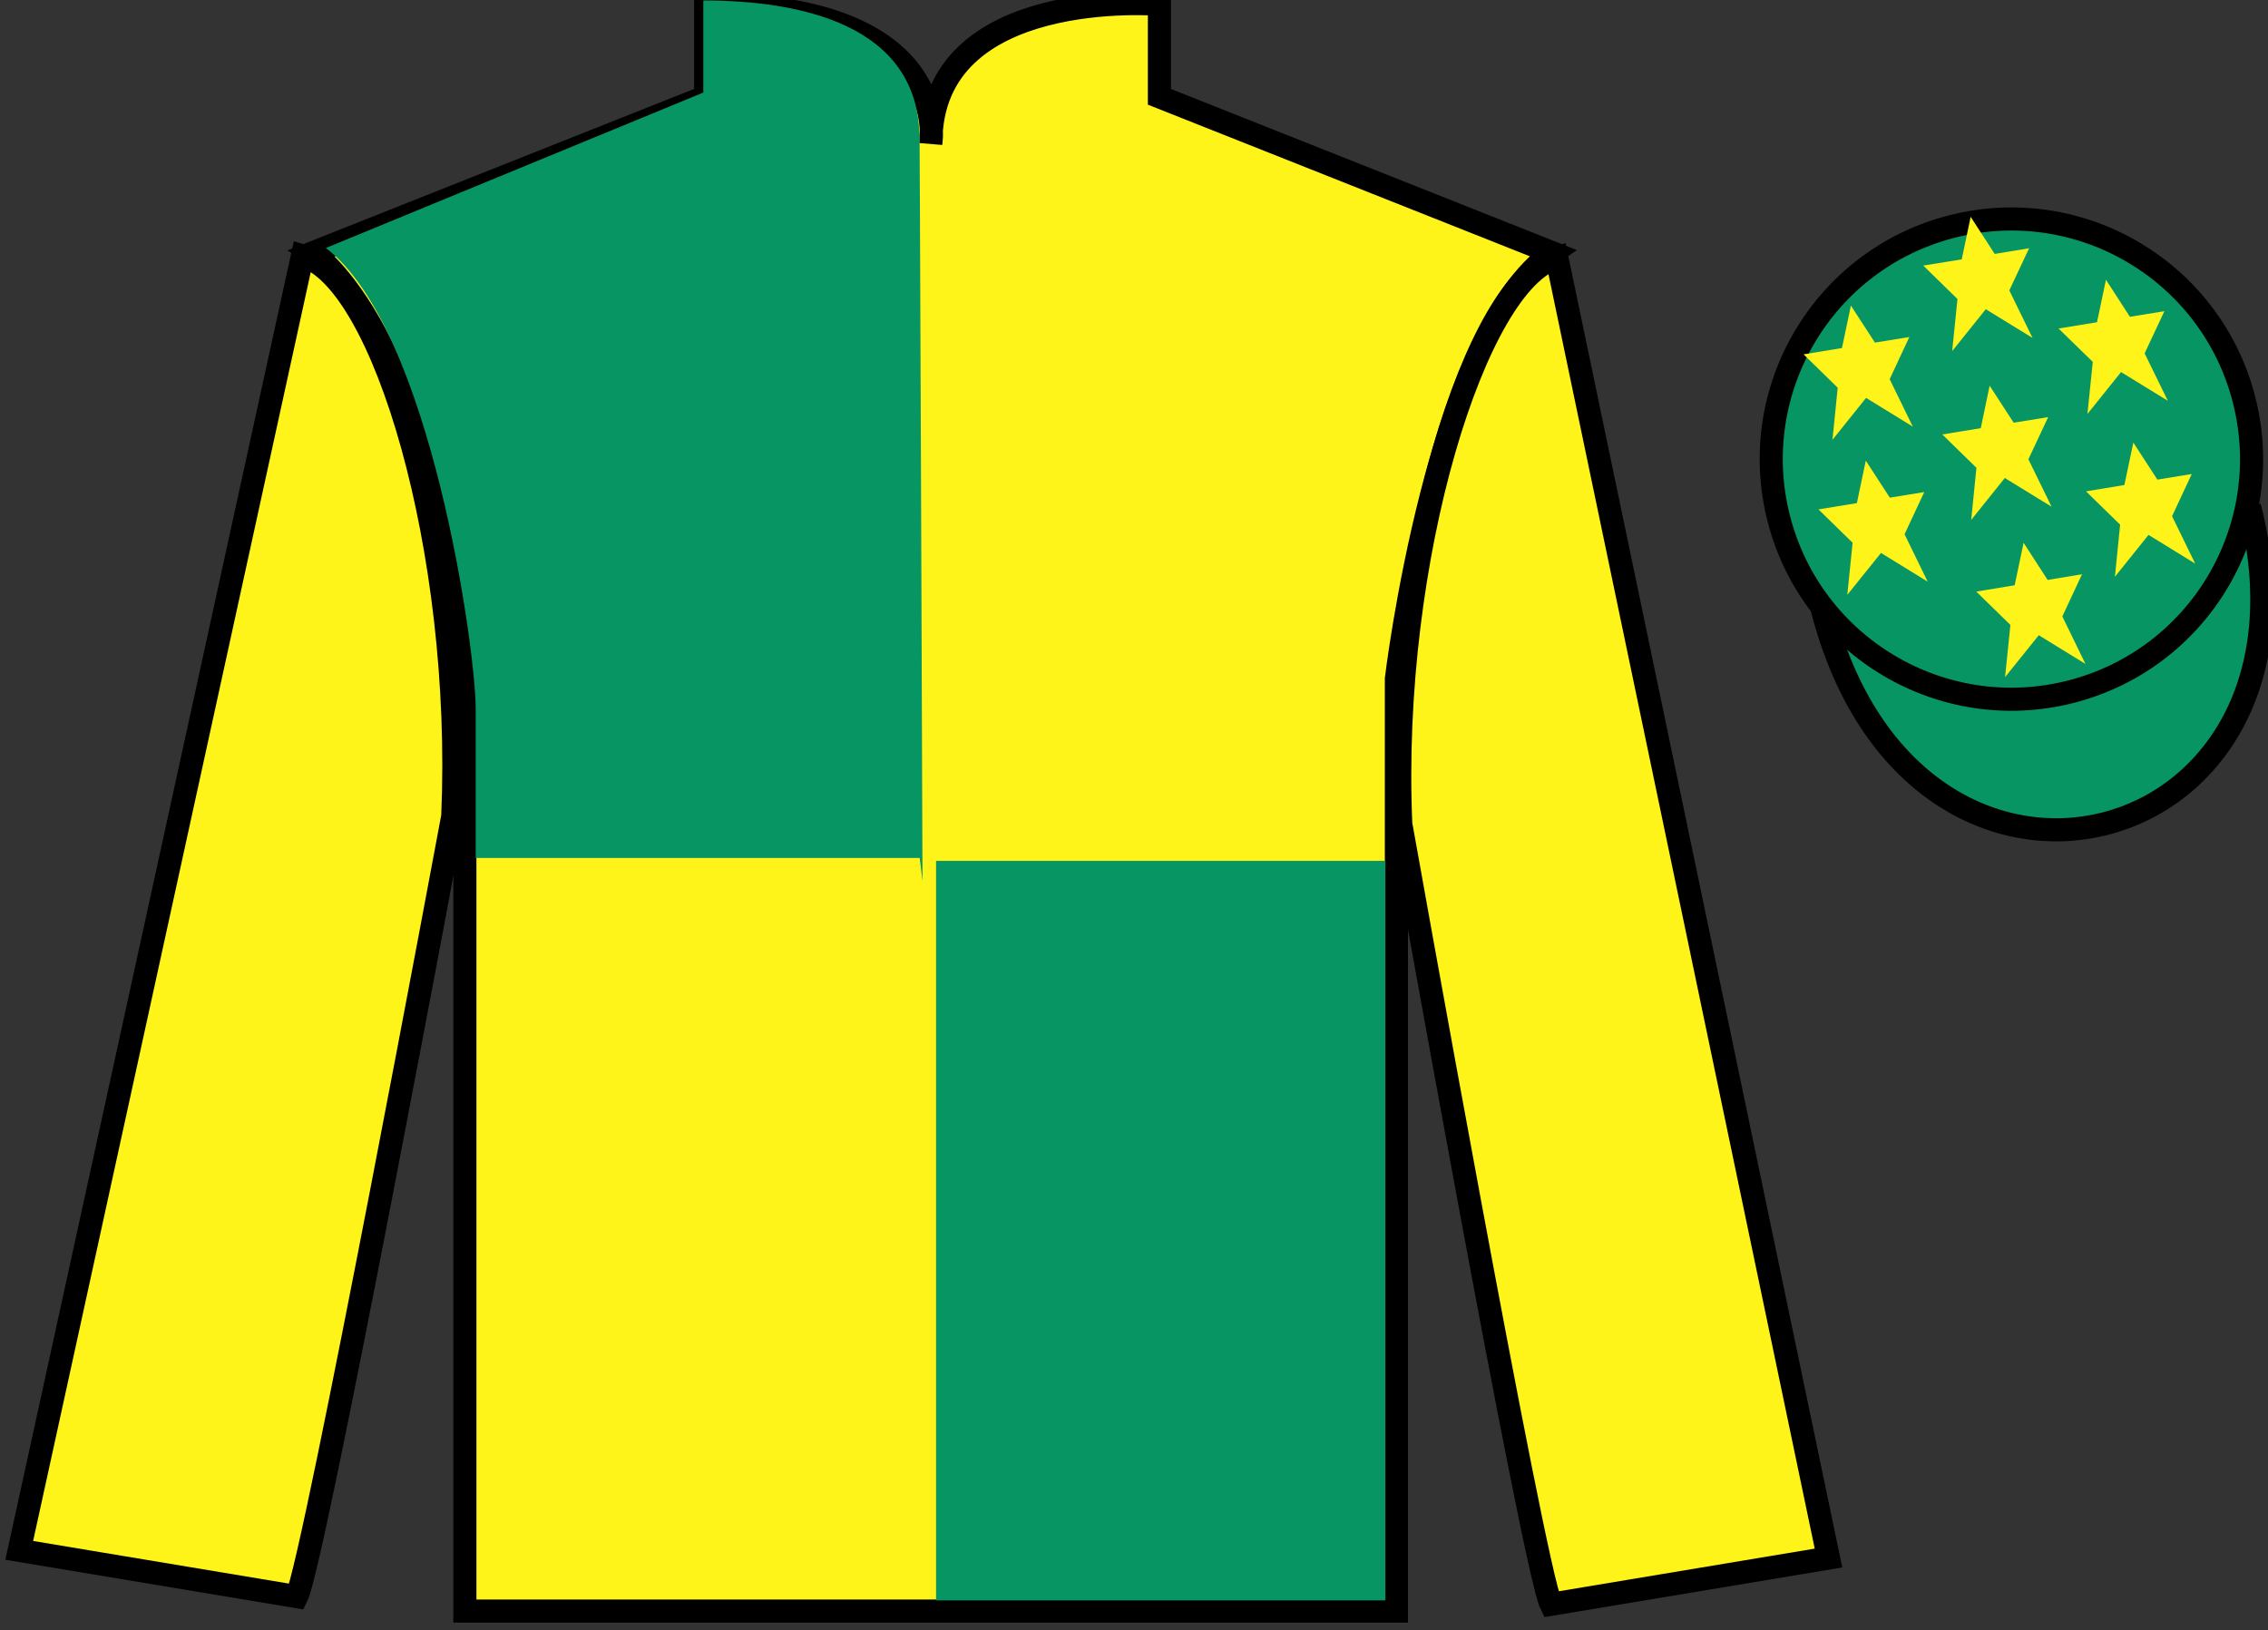
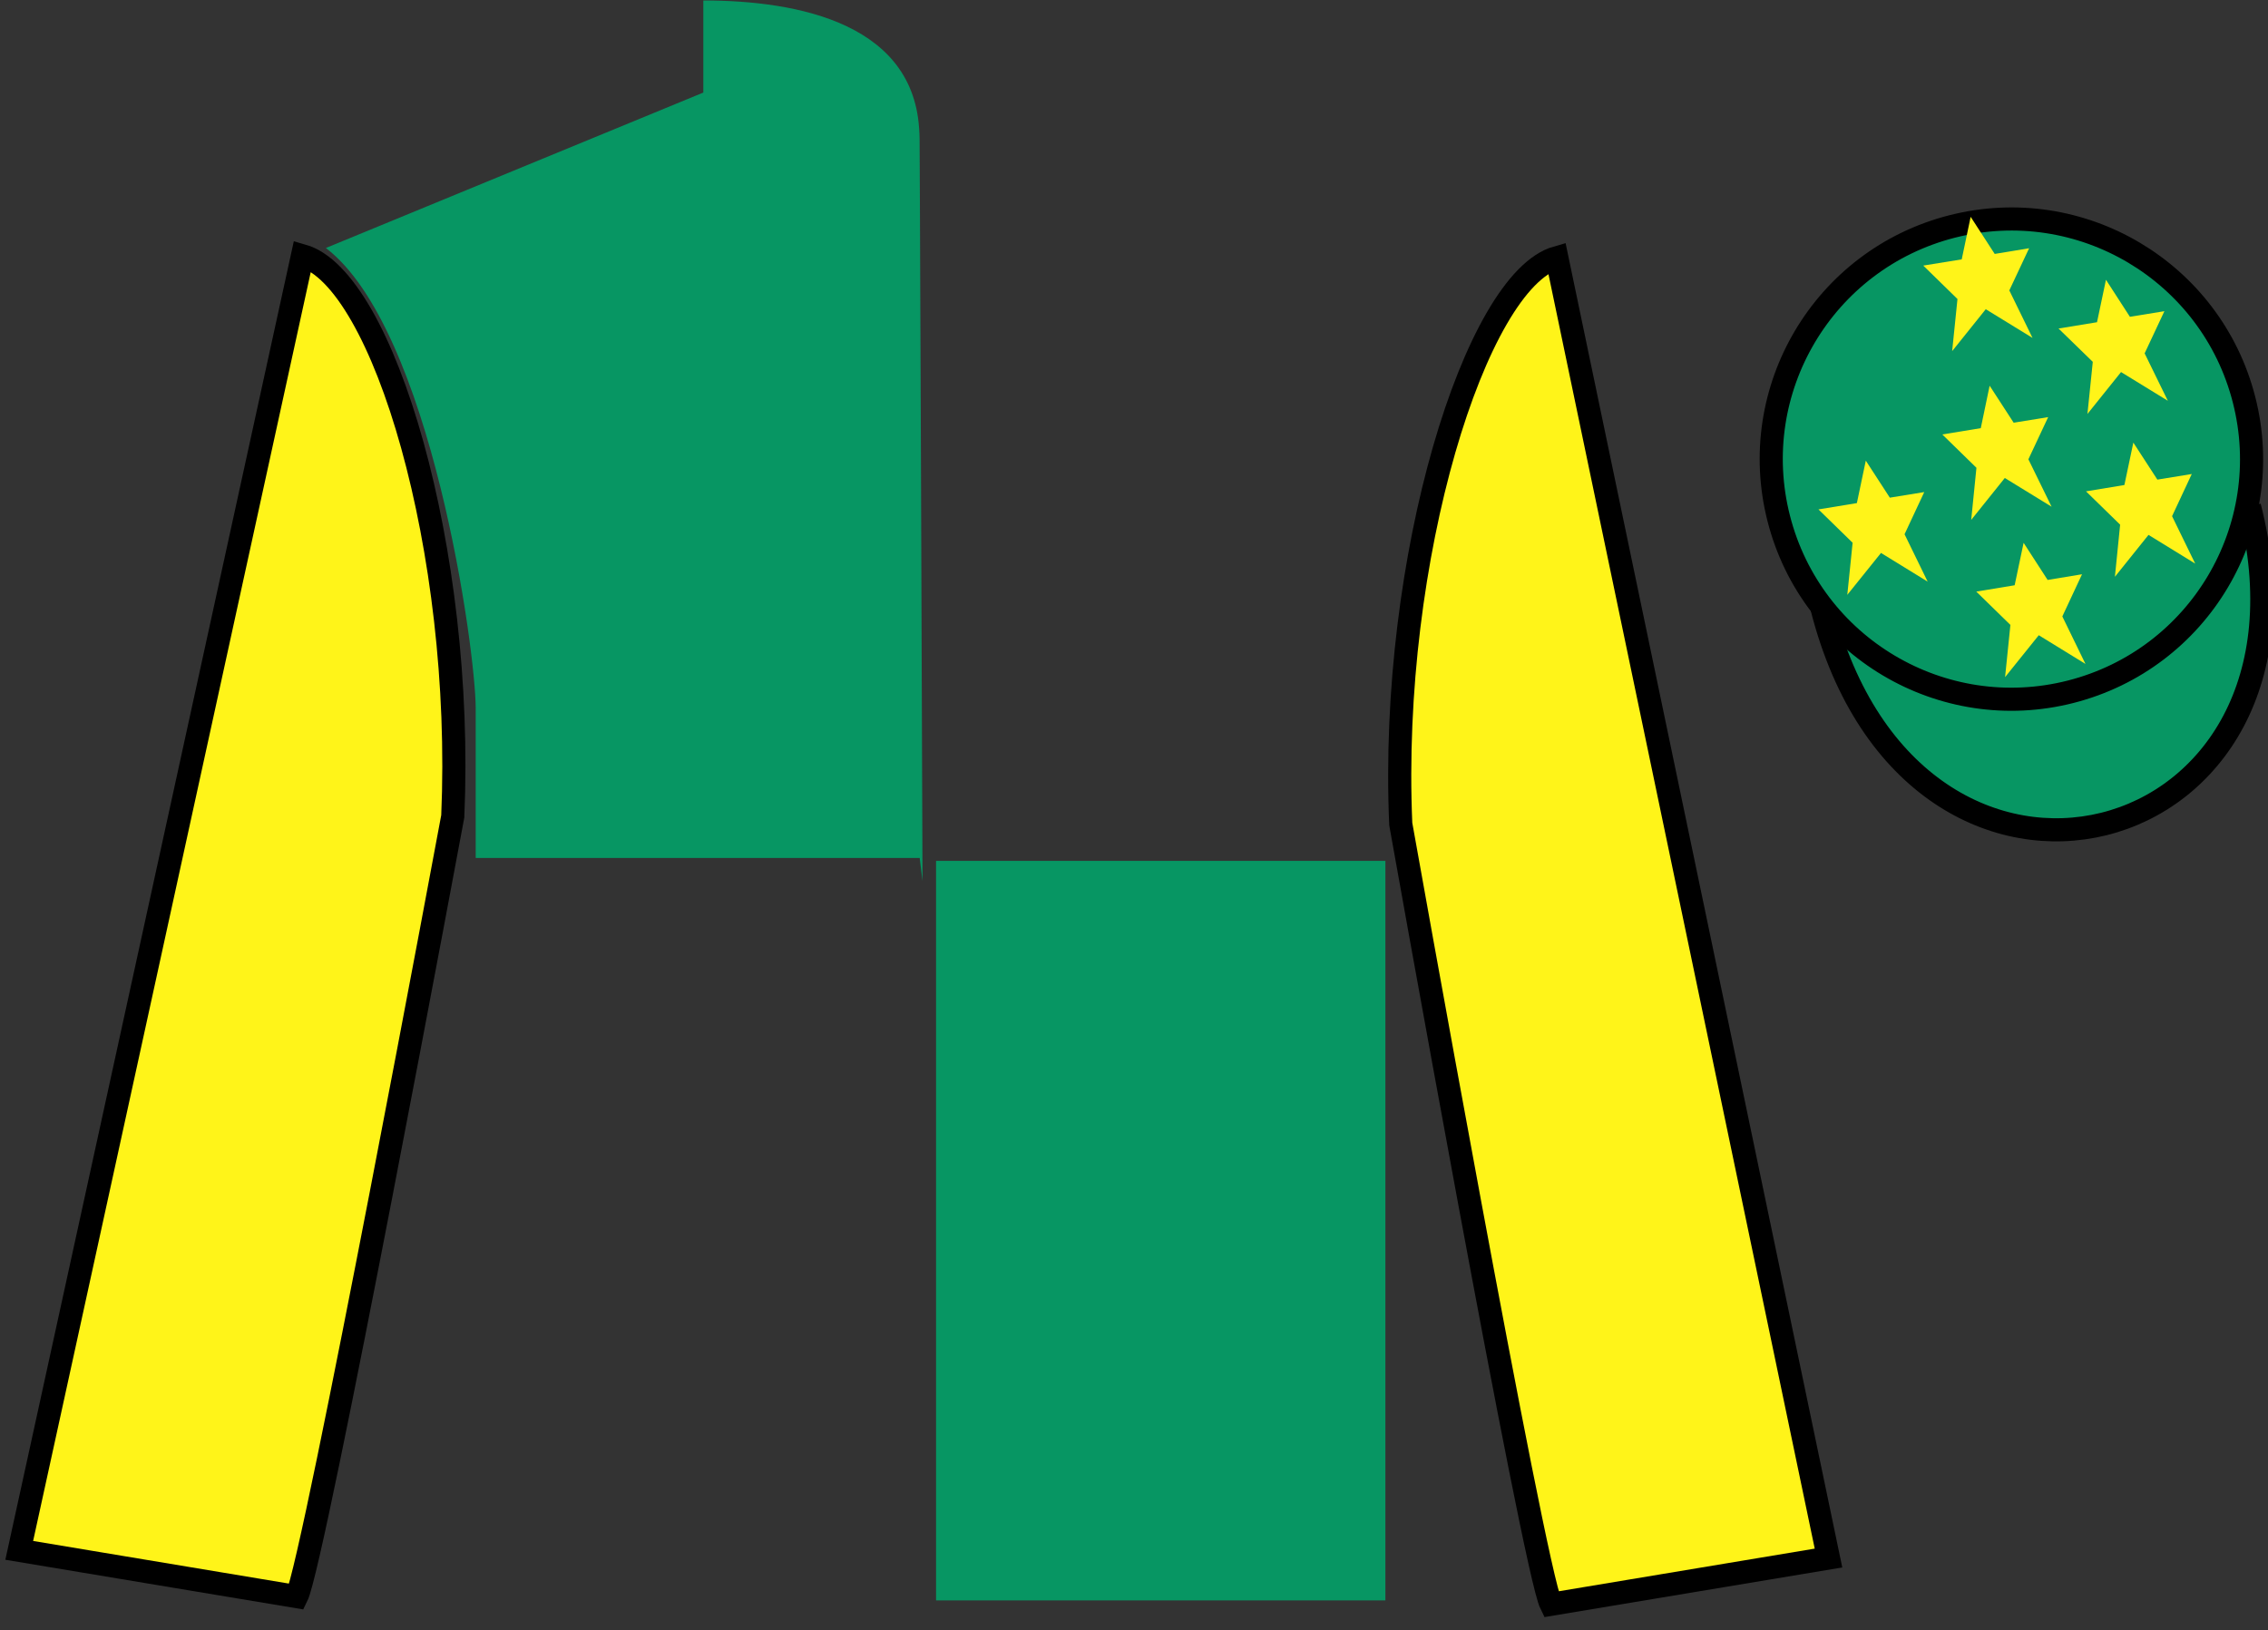
<svg xmlns="http://www.w3.org/2000/svg" width="98.09pt" height="70.52pt" viewBox="0 0 98.09 70.52" version="1.1">
  <rect x="0" y="0" width="98.09" height="70.52" fill="#333333" stroke="none" />
  <g id="surface0">
-     <path style=" stroke:none;fill-rule:nonzero;fill:rgb(100%,95.41%,10.001%);fill-opacity:1;" d="M 13.52 10.938 C 13.52 10.938 18.605 14.188 20.105 29.52 C 20.105 29.52 20.105 44.52 20.105 69.688 L 60.395 69.688 L 60.395 29.355 C 60.395 29.355 62.188 14.355 67.145 10.938 L 50.145 4.188 L 50.145 0.188 C 50.145 0.188 40.258 -0.645 40.258 6.188 C 40.258 6.188 41.27 0.188 30.52 0.188 L 30.52 4.188 L 13.52 10.938 " />
-     <path style="fill:none;stroke-width:10;stroke-linecap:butt;stroke-linejoin:miter;stroke:rgb(0%,0%,0%);stroke-opacity:1;stroke-miterlimit:4;" d="M 135.195 595.825 C 135.195 595.825 186.055 563.325 201.055 410.005 C 201.055 410.005 201.055 260.005 201.055 8.325 L 603.945 8.325 L 603.945 411.645 C 603.945 411.645 621.875 561.645 671.445 595.825 L 501.445 663.325 L 501.445 703.325 C 501.445 703.325 402.578 711.645 402.578 643.325 C 402.578 643.325 412.695 703.325 305.195 703.325 L 305.195 663.325 L 135.195 595.825 Z M 135.195 595.825 " transform="matrix(0.1,0,0,-0.1,0,70.52)" />
    <path style=" stroke:none;fill-rule:nonzero;fill:rgb(100%,95.41%,10.001%);fill-opacity:1;" d="M 12.832 69.062 C 13.582 67.562 19.582 35.312 19.582 35.312 C 20.082 23.812 16.582 12.062 13.082 11.062 L 0.832 67.062 L 12.832 69.062 " />
    <path style="fill:none;stroke-width:10;stroke-linecap:butt;stroke-linejoin:miter;stroke:rgb(0%,0%,0%);stroke-opacity:1;stroke-miterlimit:4;" d="M 128.32 14.575 C 135.82 29.575 195.82 352.075 195.82 352.075 C 200.82 467.075 165.82 584.575 130.82 594.575 L 8.32 34.575 L 128.32 14.575 Z M 128.32 14.575 " transform="matrix(0.1,0,0,-0.1,0,70.52)" />
    <path style=" stroke:none;fill-rule:nonzero;fill:rgb(100%,95.41%,10.001%);fill-opacity:1;" d="M 79.082 67.395 L 67.332 11.145 C 63.832 12.145 60.082 24.145 60.582 35.645 C 60.582 35.645 66.332 67.895 67.082 69.395 L 79.082 67.395 " />
-     <path style="fill:none;stroke-width:10;stroke-linecap:butt;stroke-linejoin:miter;stroke:rgb(0%,0%,0%);stroke-opacity:1;stroke-miterlimit:4;" d="M 790.82 31.255 L 673.32 593.755 C 638.32 583.755 600.82 463.755 605.82 348.755 C 605.82 348.755 663.32 26.255 670.82 11.255 L 790.82 31.255 Z M 790.82 31.255 " transform="matrix(0.1,0,0,-0.1,0,70.52)" />
+     <path style="fill:none;stroke-width:10;stroke-linecap:butt;stroke-linejoin:miter;stroke:rgb(0%,0%,0%);stroke-opacity:1;stroke-miterlimit:4;" d="M 790.82 31.255 L 673.32 593.755 C 638.32 583.755 600.82 463.755 605.82 348.755 C 605.82 348.755 663.32 26.255 670.82 11.255 Z M 790.82 31.255 " transform="matrix(0.1,0,0,-0.1,0,70.52)" />
    <path style="fill-rule:nonzero;fill:rgb(3.105%,58.819%,38.753%);fill-opacity:1;stroke-width:10;stroke-linecap:butt;stroke-linejoin:miter;stroke:rgb(0%,0%,0%);stroke-opacity:1;stroke-miterlimit:4;" d="M 788.008 442.153 C 827.734 286.528 1011.68 334.106 972.891 486.098 " transform="matrix(0.1,0,0,-0.1,0,70.52)" />
    <path style=" stroke:none;fill-rule:nonzero;fill:rgb(3.105%,58.819%,38.753%);fill-opacity:1;" d="M 89.559 29.922 C 95.117 28.504 98.473 22.848 97.055 17.293 C 95.637 11.734 89.984 8.379 84.426 9.797 C 78.867 11.215 75.512 16.871 76.93 22.426 C 78.348 27.984 84.004 31.34 89.559 29.922 " />
    <path style="fill:none;stroke-width:10;stroke-linecap:butt;stroke-linejoin:miter;stroke:rgb(0%,0%,0%);stroke-opacity:1;stroke-miterlimit:4;" d="M 895.586 405.981 C 951.172 420.161 984.727 476.723 970.547 532.27 C 956.367 587.856 899.844 621.411 844.258 607.231 C 788.672 593.052 755.117 536.489 769.297 480.942 C 783.477 425.356 840.039 391.802 895.586 405.981 Z M 895.586 405.981 " transform="matrix(0.1,0,0,-0.1,0,70.52)" />
    <path style=" stroke:none;fill-rule:nonzero;fill:rgb(3.105%,58.819%,38.753%);fill-opacity:1;" d="M 40.484 69.227 L 59.918 69.227 L 59.918 37.238 L 40.484 37.238 L 40.484 69.227 Z M 40.484 69.227 " />
    <path style=" stroke:none;fill-rule:nonzero;fill:rgb(3.105%,58.819%,38.753%);fill-opacity:1;" d="M 30.418 0.02 L 30.418 4.004 L 14.094 10.727 C 18.652 14.211 20.574 28.152 20.574 30.641 C 20.574 33.129 20.574 37.113 20.574 37.113 L 39.777 37.113 L 39.898 38.109 C 39.898 38.109 39.766 1.016 39.766 5.996 C 39.766 1.016 34.512 0.02 30.418 0.02 " />
    <path style=" stroke:none;fill-rule:nonzero;fill:rgb(100%,95.41%,10.001%);fill-opacity:1;" d="M 87.52 23.48 L 87.133 25.316 L 85.473 25.59 L 86.949 27.031 L 86.719 29.289 L 88.176 27.477 L 90.195 28.719 L 89.195 26.664 L 90.047 24.84 L 88.559 25.086 L 87.52 23.48 " />
    <path style=" stroke:none;fill-rule:nonzero;fill:rgb(100%,95.41%,10.001%);fill-opacity:1;" d="M 91.082 12.102 L 90.695 13.938 L 89.031 14.211 L 90.512 15.652 L 90.281 17.906 L 91.734 16.094 L 93.758 17.336 L 92.754 15.285 L 93.609 13.461 L 92.117 13.703 L 91.082 12.102 " />
    <path style=" stroke:none;fill-rule:nonzero;fill:rgb(100%,95.41%,10.001%);fill-opacity:1;" d="M 92.266 19.145 L 91.879 20.98 L 90.219 21.254 L 91.695 22.695 L 91.469 24.949 L 92.922 23.137 L 94.941 24.379 L 93.941 22.328 L 94.793 20.504 L 93.305 20.746 L 92.266 19.145 " />
-     <path style=" stroke:none;fill-rule:nonzero;fill:rgb(100%,95.41%,10.001%);fill-opacity:1;" d="M 80.051 13.219 L 79.664 15.055 L 78.004 15.328 L 79.48 16.77 L 79.254 19.023 L 80.707 17.211 L 82.727 18.453 L 81.727 16.402 L 82.578 14.578 L 81.09 14.82 L 80.051 13.219 " />
    <path style=" stroke:none;fill-rule:nonzero;fill:rgb(100%,95.41%,10.001%);fill-opacity:1;" d="M 86.051 16.684 L 85.668 18.52 L 84.004 18.793 L 85.48 20.234 L 85.254 22.488 L 86.707 20.676 L 88.73 21.918 L 87.727 19.867 L 88.582 18.043 L 87.09 18.285 L 86.051 16.684 " />
    <path style=" stroke:none;fill-rule:nonzero;fill:rgb(100%,95.41%,10.001%);fill-opacity:1;" d="M 80.695 19.926 L 80.309 21.762 L 78.648 22.035 L 80.125 23.477 L 79.895 25.73 L 81.352 23.918 L 83.371 25.16 L 82.371 23.109 L 83.223 21.285 L 81.734 21.527 L 80.695 19.926 " />
    <path style=" stroke:none;fill-rule:nonzero;fill:rgb(100%,95.41%,10.001%);fill-opacity:1;" d="M 85.23 9.379 L 84.844 11.219 L 83.18 11.488 L 84.66 12.934 L 84.43 15.188 L 85.883 13.375 L 87.906 14.617 L 86.902 12.562 L 87.758 10.738 L 86.27 10.984 L 85.23 9.379 " />
  </g>
</svg>